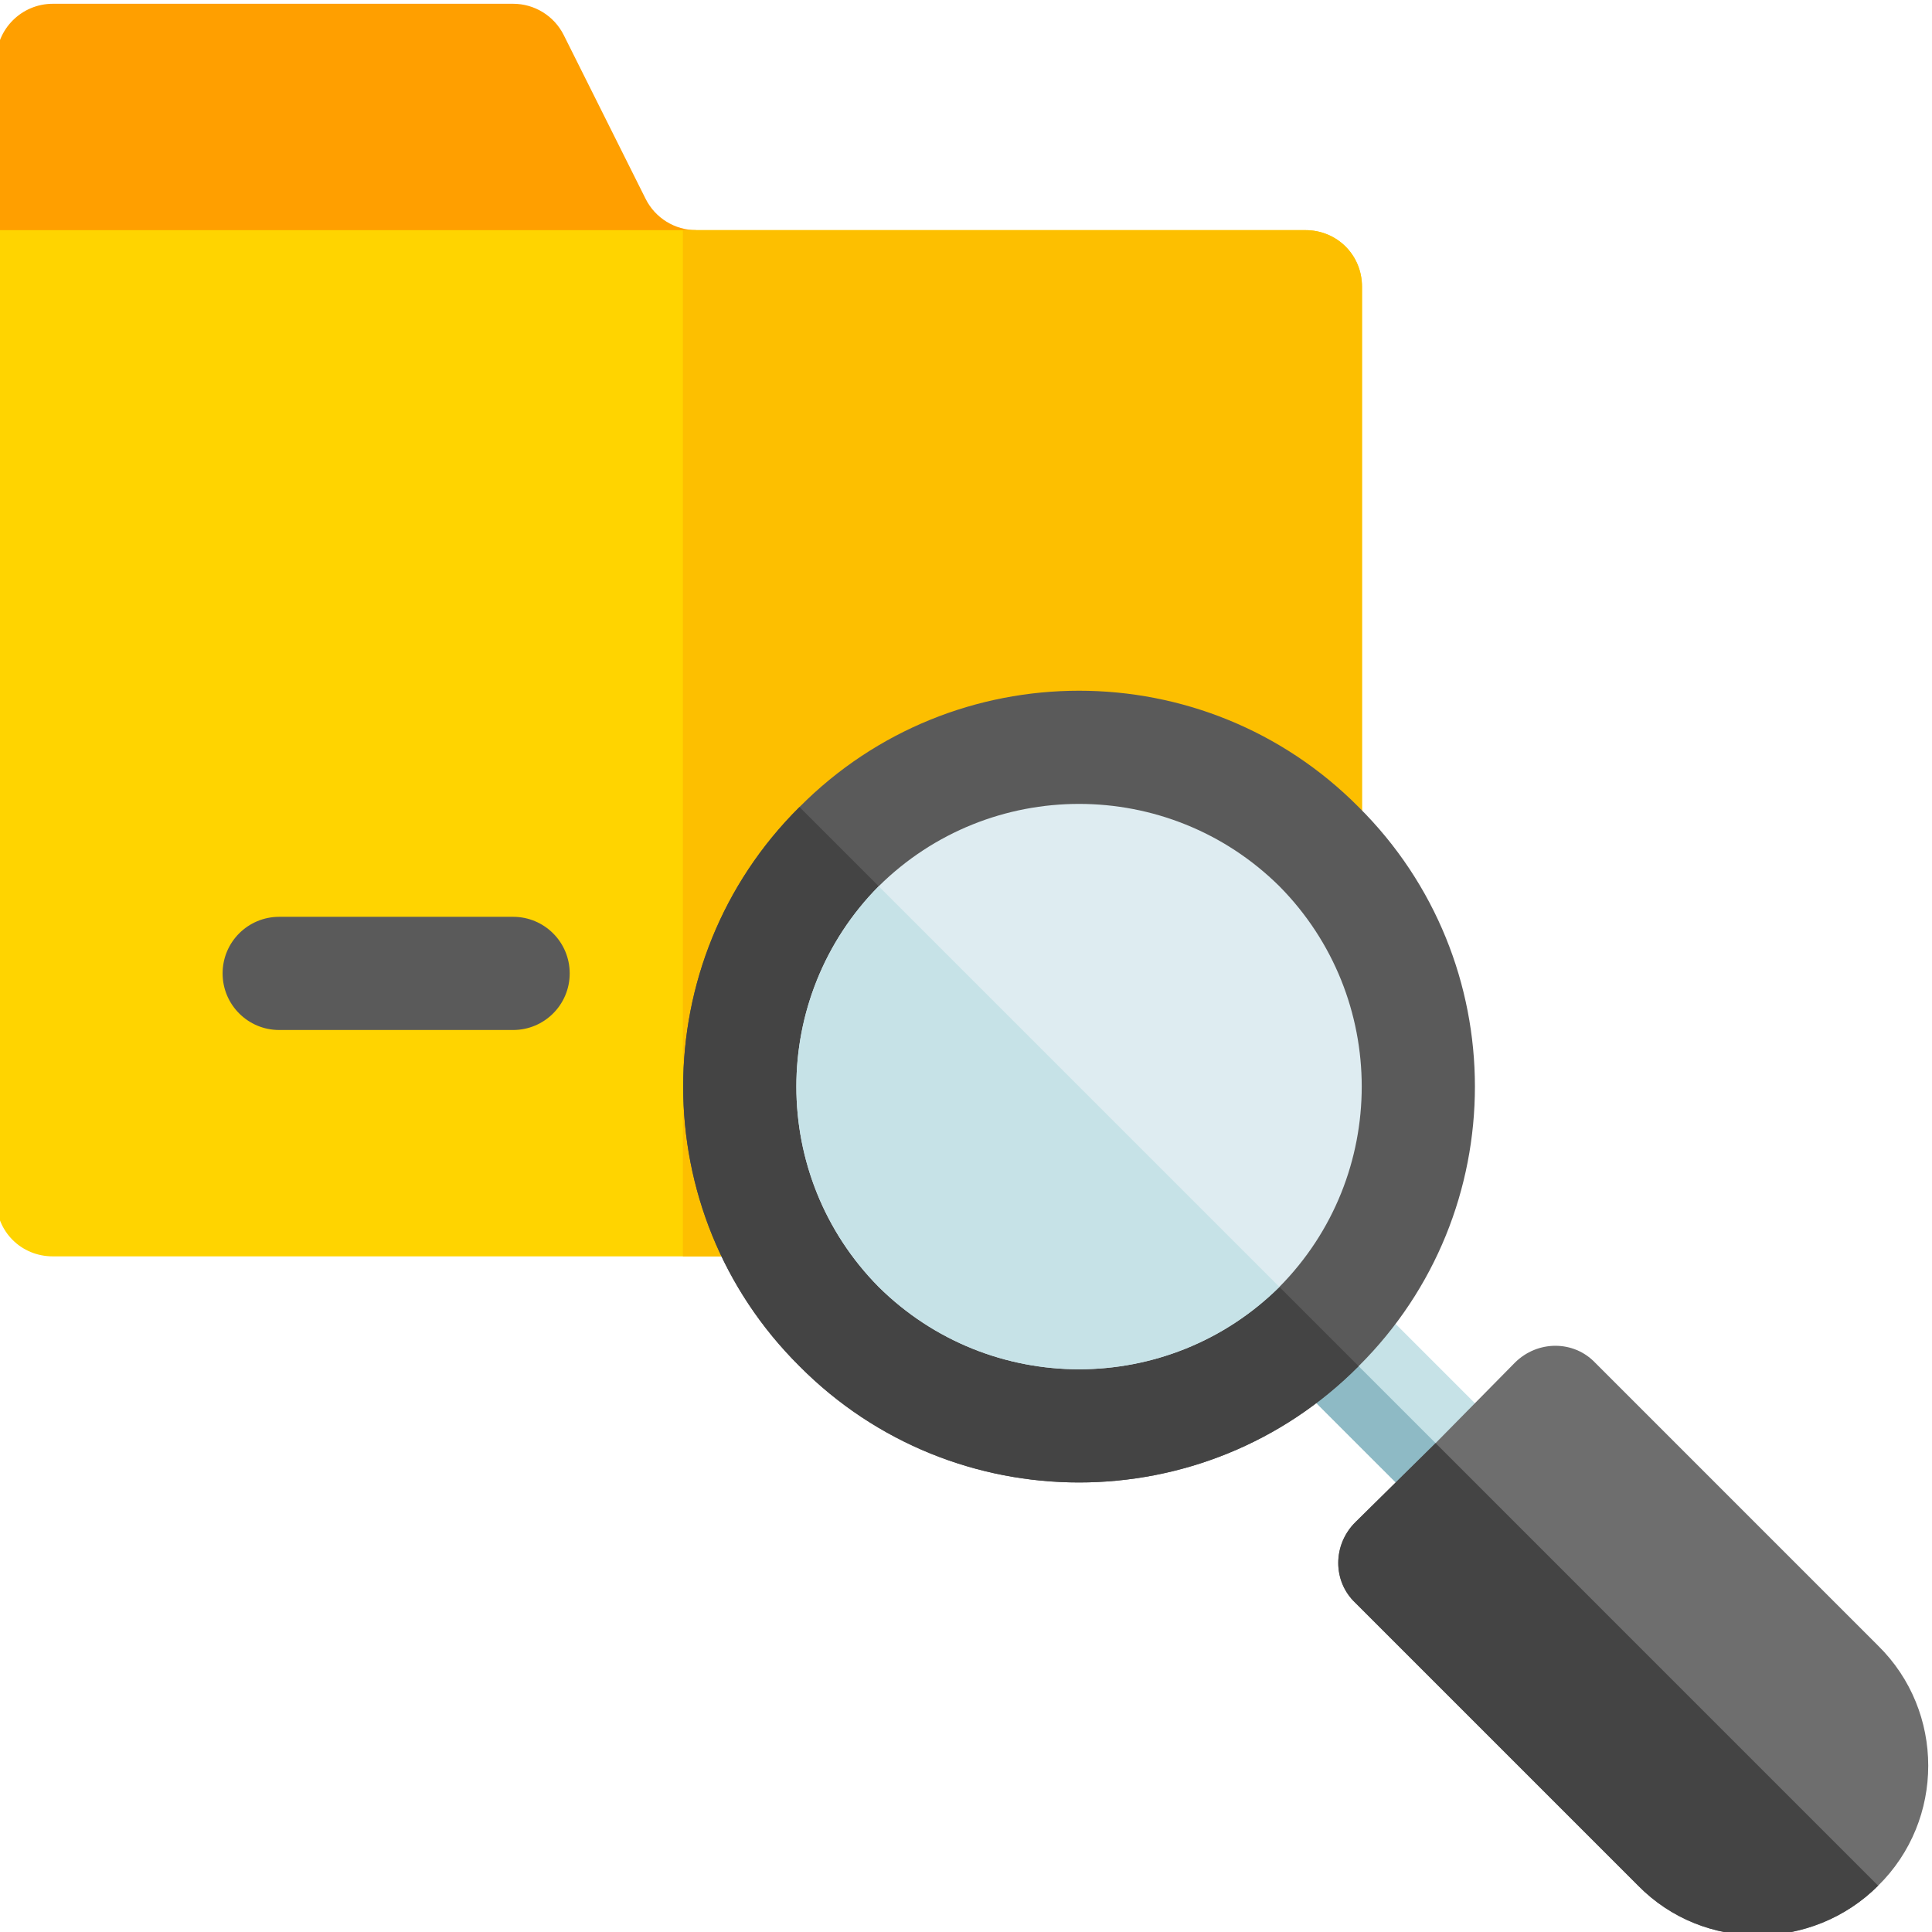
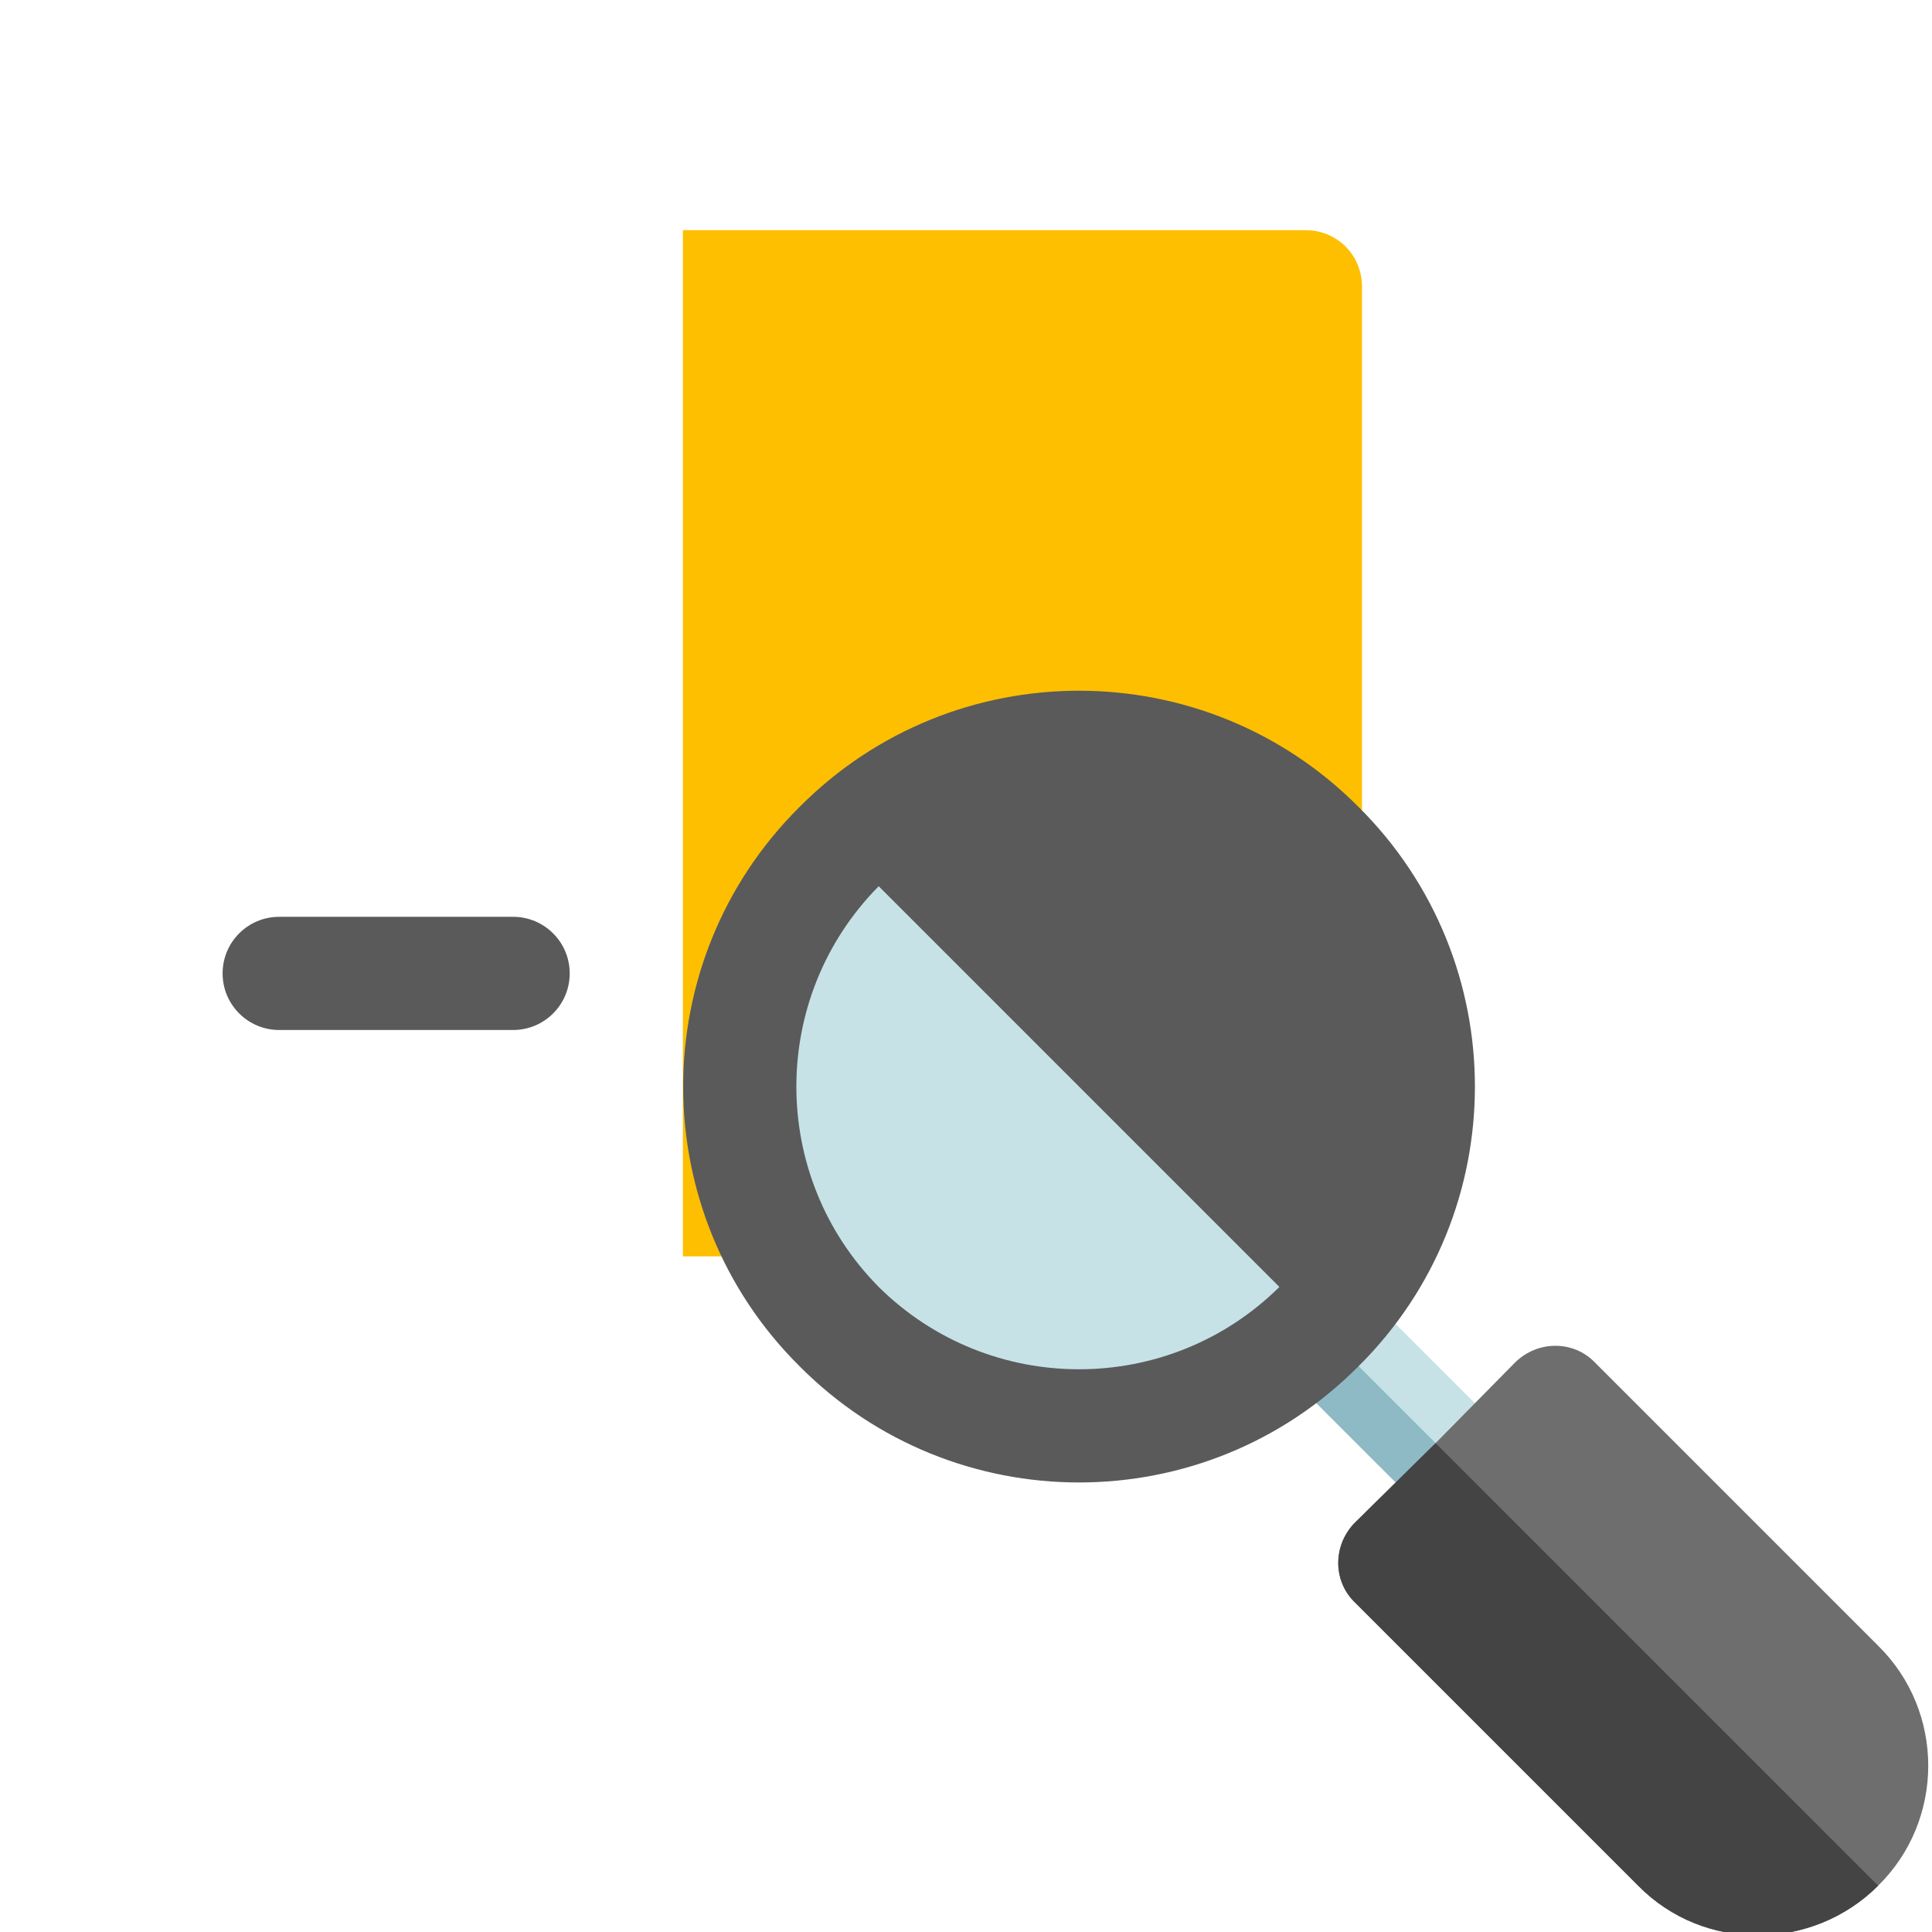
<svg xmlns="http://www.w3.org/2000/svg" height="511pt" viewBox="1 0 512 511" width="511pt">
-   <path d="m172.098 52.199-21.699-43.406c-2.543-5.082-7.734-8.293-13.418-8.293h-121.984c-8.281 0-14.996 6.711-14.996 14.996v44.996l92.859 29.996 92.656-29.996c-5.68 0-10.875-3.211-13.418-8.293zm0 0" fill="#ff9f00" />
-   <path d="m361.945 75.488v241.965c0 8.398-6.598 14.996-14.996 14.996h-331.953c-8.398 0-14.996-6.598-14.996-14.996v-256.961h346.949c8.398 0 14.996 6.598 14.996 14.996zm0 0" fill="#ffd400" />
  <path d="m361.945 75.488v241.965c0 8.398-6.598 14.996-14.996 14.996h-164.977v-271.957h164.977c8.398 0 14.996 6.598 14.996 14.996zm0 0" fill="#fdbf00" />
  <path d="m136.98 272.461h-61.992c-8.289 0-14.996-6.711-14.996-15 0-8.289 6.707-14.996 14.996-14.996h61.992c8.289 0 14.996 6.707 14.996 14.996 0 8.289-6.707 15-14.996 15zm0 0" fill="#5a5a5a" />
  <path d="m402.438 402.938c-5.699 6-15.293 6-20.992 0l-41.395-41.391c-6-5.699-6-15.297 0-20.996 5.699-6 15.297-6 20.996 0l41.391 41.391c6 5.703 6 15.297 0 20.996zm0 0" fill="#c6e2e7" />
  <path d="m402.438 402.938c-5.699 6-15.293 6-20.992 0l-41.395-41.391c-6-5.699-6-15.297 0-20.996zm0 0" fill="#8ebac5" />
  <path d="m498.727 435.637-74.988-74.992c-5.699-5.996-15.301-5.996-21.301 0l-20.992 21.301-21.297 20.992c-6 6-6 15.602 0 21.301l74.988 74.988c17.398 17.699 46.191 17.398 63.59 0 17.699-17.398 17.699-46.191 0-63.59zm0 0" fill="#6e6e6e" />
  <path d="m498.727 499.227c-17.398 17.398-46.191 17.699-63.59 0l-74.988-74.988c-6-5.699-6-15.301 0-21.301l21.297-20.996zm0 0" fill="#444" />
-   <path d="m361.047 361.547c-40.797 41.094-107.383 41.094-148.176 0-41.098-40.797-41.098-107.383 0-148.176 40.793-41.098 107.383-41.098 148.176 0 41.094 40.793 41.094 107.383 0 148.176zm0 0" fill="#5a5a5a" />
-   <path d="m361.047 361.547c-40.797 41.094-107.383 41.094-148.176 0-41.098-40.797-41.098-107.383 0-148.176zm0 0" fill="#444" />
-   <path d="m340.051 340.551c-29.398 29.094-76.789 29.094-106.184 0-29.098-29.398-29.098-76.789 0-106.188 29.395-29.094 76.785-29.094 106.184 0 29.094 29.398 29.094 76.789 0 106.188zm0 0" fill="#deecf1" />
+   <path d="m361.047 361.547c-40.797 41.094-107.383 41.094-148.176 0-41.098-40.797-41.098-107.383 0-148.176 40.793-41.098 107.383-41.098 148.176 0 41.094 40.793 41.094 107.383 0 148.176m0 0" fill="#5a5a5a" />
  <path d="m340.051 340.551c-29.398 29.094-76.789 29.094-106.184 0-29.098-29.398-29.098-76.789 0-106.188zm0 0" fill="#c6e2e7" />
</svg>